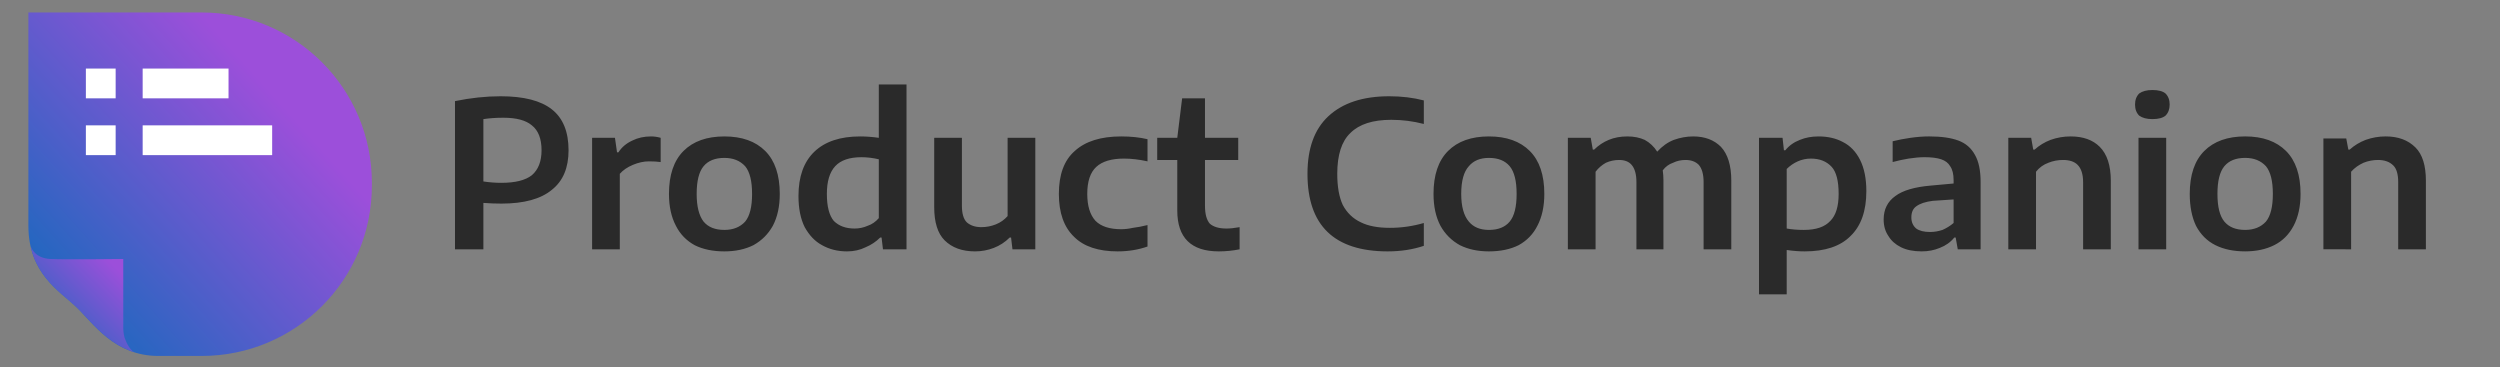
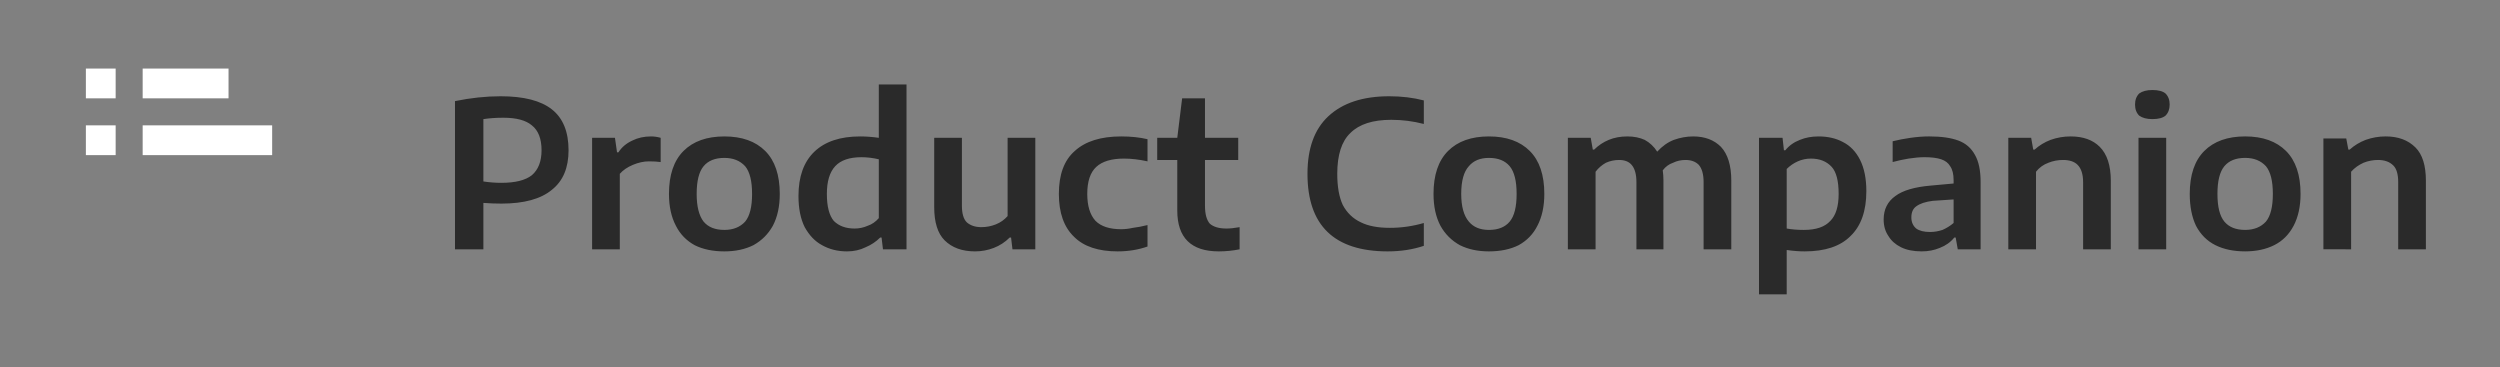
<svg xmlns="http://www.w3.org/2000/svg" version="1.2" viewBox="0 0 361 53" width="361" height="53">
  <rect x="0" y="0" width="361" height="53" fill="#808080" stroke="none" />
  <title>Prodct-Companion-logos-svg</title>
  <defs>
    <linearGradient id="g1" x2="1" gradientUnits="userSpaceOnUse" gradientTransform="matrix(36.152,-32.458,38.48,42.86,1.612,44.287)">
      <stop offset="0" stop-color="#0e6bbb" />
      <stop offset="1" stop-color="#9c4fda" />
    </linearGradient>
    <clipPath clipPathUnits="userSpaceOnUse" id="cp1">
-       <path d="m29.1 51.38h-6.18c-6.39 0-9.39-4.65-11.89-7.03-2.48-2.35-6.92-4.86-6.92-11.78v-30.75h24.99c13.57 0 24.57 11 24.57 24.57v0.41c0 13.57-11 24.58-24.57 24.58z" />
-     </clipPath>
+       </clipPath>
    <linearGradient id="g2" x2="1" gradientUnits="userSpaceOnUse" gradientTransform="matrix(11.468,-11.688,13.834,13.574,5.266,50.379)">
      <stop offset="0" stop-color="#0e6bbb" />
      <stop offset="1" stop-color="#9c4fda" />
    </linearGradient>
  </defs>
  <style>
		.s0 { fill: url(#g1) } 
		.s1 { fill: url(#g2) } 
		.s2 { fill: #ffffff } 
		.s3 { fill: #2a2a2a } 
	</style>
  <g id="Product Companion">
    <g id="Logo">
      <g id="Layer">
        <g id="Layer">
-           <path id="Layer" class="s0" d="m29.1 51.4h-6.2c-6.4 0-9.4-4.7-11.9-7.1-2.4-2.3-6.9-4.8-6.9-11.7v-30.8h25c13.6 0 24.6 11 24.6 24.6v0.4c0 13.6-11 24.6-24.6 24.6z" />
          <g id="Clip-Path: Clip-Path" clip-path="url(#cp1)">
            <g id="Clip-Path">
              <g id="Layer">
                <path id="Layer" class="s1" d="m4.5 35.7c0 0 0.5 1.6 2.8 1.7 2.2 0.1 10.5 0 10.5 0v9.9q0 0.8 0.2 1.5c0.3 0.8 0.8 1.9 1.7 2.2 1.5 0.5-14.6-0.4-14.6-0.4l-2.1-8.9z" />
              </g>
            </g>
          </g>
        </g>
        <path id="Layer" class="s2" d="m12.4 9.9h4.3v4.3h-4.3z" />
        <path id="Layer" class="s2" d="m20.6 9.9h12.4v4.3h-12.4z" />
        <path id="Layer" class="s2" d="m12.4 18.1h4.3v4.3h-4.3z" />
        <path id="Layer" class="s2" d="m20.6 18.1h18.7v4.3h-18.7z" />
      </g>
      <path id="Product Companion" fill-rule="evenodd" class="s3" d="m65.7 36v-21.4q3.4-0.7 6.6-0.7 5 0 7.4 1.9 2.4 1.9 2.4 5.9 0 3.8-2.4 5.7-2.4 2-7.3 2-1.3 0-2.6-0.1v6.7zm6.7-9.6q3 0 4.4-1.1 1.4-1.2 1.4-3.6 0-2.5-1.4-3.6-1.3-1.1-4.1-1.1-1.6 0-2.9 0.2v9q1.3 0.2 2.6 0.2zm13.1 9.6v-16.1h3.3l0.3 2.1h0.2q0.7-1.1 2-1.7 1.2-0.6 2.7-0.6 0.7 0 1.4 0.2v3.5q-0.7-0.1-1.7-0.1-1.1 0-2.3 0.5-1.2 0.5-1.9 1.3v10.9zm19.1 0.3q-2.5 0-4.3-0.9-1.8-1-2.7-2.8-1-1.9-1-4.6 0-4.1 2.1-6.2 2.1-2.1 5.9-2.1 3.8 0 5.9 2.1 2.1 2.1 2.1 6.2 0 2.7-1 4.6-1 1.8-2.8 2.8-1.8 0.9-4.2 0.9zm0-3.1q1.9 0 3-1.2 1-1.2 1-4 0-2.8-1-4-1.1-1.2-3-1.2-2 0-3 1.2-1 1.2-1 4 0 2.7 1 4 1 1.2 3 1.2zm17.7 3.1q-2 0-3.6-0.9-1.5-0.8-2.5-2.6-0.9-1.8-0.9-4.5 0-4.2 2.3-6.4 2.3-2.2 6.6-2.2 1.3 0 2.7 0.2v-7.7h4v23.8h-3.4l-0.2-1.7h-0.2q-0.9 0.9-2.1 1.4-1.2 0.6-2.7 0.6zm1.1-3.3q1 0 1.9-0.4 0.9-0.3 1.6-1.1v-8.5q-1.3-0.3-2.5-0.3-2.6 0-3.8 1.3-1.2 1.3-1.2 4 0 2.7 1 3.9 1.1 1.1 3 1.1zm17.4 3.3q-2.8 0-4.4-1.6-1.5-1.5-1.5-4.8v-10h4v9.8q0 1.7 0.7 2.4 0.8 0.7 2.1 0.7 1.1 0 2.1-0.4 1-0.4 1.7-1.2v-11.3h4v16.1h-3.3l-0.2-1.7h-0.2q-1 1-2.3 1.5-1.3 0.5-2.7 0.5zm20.6 0q-4.2 0-6.3-2.1-2.2-2.1-2.2-6.2 0-4.2 2.3-6.2 2.3-2.1 6.7-2.1 2.1 0 3.8 0.4v3.2q-1.8-0.4-3.4-0.4-2.7 0-4 1.2-1.3 1.2-1.3 3.9 0 2.6 1.2 3.9 1.2 1.2 3.7 1.2 0.8 0 1.7-0.2 0.9-0.1 2.1-0.4v3.1q-2 0.7-4.3 0.7zm15.7-3.3q0.8 0 1.9-0.2v3.2q-1.5 0.3-3 0.3-6 0-6-5.9v-7.3h-2.9v-3.2h2.9l0.7-5.7h3.3v5.7h4.8v3.2h-4.8v6.6q0 1.8 0.7 2.6 0.8 0.7 2.4 0.7zm23.3 3.3q-11.6 0-11.6-11.2 0-5.5 3-8.3 3.1-2.9 8.8-2.9 2.7 0 5 0.6v3.4q-2.3-0.6-4.7-0.6-4 0-5.9 1.9-1.9 1.8-1.9 5.9 0 2.8 0.8 4.5 0.9 1.7 2.6 2.5 1.6 0.8 4.2 0.8 2.5 0 4.9-0.7v3.3q-2.4 0.8-5.2 0.8zm14.6 0q-2.4 0-4.2-0.9-1.8-1-2.8-2.8-1-1.9-1-4.6 0-4.1 2.1-6.2 2.1-2.1 5.9-2.1 3.8 0 5.9 2.1 2.1 2.1 2.1 6.2 0 2.7-1 4.6-0.9 1.8-2.7 2.8-1.8 0.9-4.3 0.9zm0-3.1q2 0 3-1.2 1-1.2 1-4 0-2.8-1-4-1-1.2-3-1.2-1.9 0-2.9 1.2-1.1 1.2-1.1 4 0 2.7 1.1 4 1 1.2 2.9 1.2zm29.5-13.5q2.5 0 4 1.5 1.5 1.6 1.5 4.9v9.9h-4v-9.7q0-1.7-0.7-2.5-0.7-0.7-1.9-0.7-1 0-1.8 0.4-0.9 0.3-1.5 1.1 0.1 0.7 0.1 1.4v10h-3.9v-9.7q0-1.7-0.7-2.5-0.6-0.7-1.8-0.7-1 0-1.9 0.4-0.9 0.5-1.5 1.3v11.2h-4v-16.1h3.3l0.3 1.7h0.2q0.9-0.9 2.1-1.4 1.2-0.5 2.7-0.5 1.4 0 2.5 0.5 1.1 0.6 1.8 1.7 1.1-1.2 2.4-1.7 1.4-0.5 2.8-0.5zm9.5 22.8v-22.6h3.4l0.2 1.8h0.2q0.8-1 2.1-1.5 1.2-0.5 2.7-0.5 2 0 3.5 0.8 1.6 0.8 2.5 2.6 0.9 1.8 0.9 4.5 0 4.3-2.3 6.5-2.2 2.2-6.6 2.2-1.2 0-2.6-0.2v6.4zm6.5-9.3q2.6 0 3.8-1.3 1.2-1.2 1.2-3.9 0-2.8-1-3.9-1.1-1.2-3-1.2-1 0-1.9 0.4-0.9 0.4-1.6 1.1v8.6q1.1 0.2 2.5 0.2zm18.1-13.5q2.6 0 4.2 0.6 1.6 0.6 2.4 2.1 0.8 1.4 0.8 3.9v9.7h-3.3l-0.3-1.7h-0.2q-0.8 1-2.1 1.5-1.2 0.5-2.6 0.5-1.8 0-3-0.6-1.2-0.6-1.8-1.6-0.7-1-0.7-2.4 0-2.2 1.7-3.4 1.6-1.2 5.1-1.5l3.3-0.3v-0.5q0-1.3-0.5-2-0.4-0.7-1.3-1-0.9-0.3-2.4-0.3-1 0-2.3 0.2-1.2 0.2-2.3 0.5v-3q1.2-0.3 2.6-0.5 1.4-0.2 2.7-0.2zm0.1 13.8q0.9 0 1.8-0.3 0.9-0.4 1.6-1v-3.4l-3 0.2q-1.6 0.2-2.4 0.8-0.7 0.5-0.7 1.6 0 1 0.7 1.6 0.7 0.5 2 0.5zm11.3 2.5v-16.1h3.3l0.3 1.7h0.2q1-0.9 2.3-1.4 1.4-0.5 2.9-0.5 2.7 0 4.2 1.5 1.6 1.6 1.6 4.9v9.9h-4v-9.7q0-1.7-0.8-2.5-0.7-0.7-2.1-0.7-1.1 0-2.1 0.4-1.1 0.4-1.8 1.3v11.2zm22.8 0h-4v-16.1h4zm-2-18.8q-1.2 0-1.9-0.5-0.6-0.6-0.6-1.6 0-1 0.6-1.6 0.7-0.5 1.9-0.5 1.3 0 1.9 0.5 0.6 0.6 0.6 1.6 0 1-0.6 1.6-0.6 0.5-1.9 0.5zm13.4 19.1q-2.5 0-4.3-0.9-1.8-0.9-2.8-2.8-0.9-1.9-0.9-4.6 0-4.1 2.1-6.2 2.1-2.1 5.9-2.1 3.8 0 5.9 2.1 2.1 2.1 2.1 6.2 0 2.7-1 4.6-1 1.9-2.8 2.8-1.8 0.9-4.2 0.9zm0-3.1q1.9 0 3-1.2 1-1.2 1-4 0-2.8-1-4-1.1-1.2-3-1.2-2 0-3 1.2-1 1.2-1 4 0 2.8 1 4 1 1.2 3 1.2zm11.3 2.8v-16h3.3l0.3 1.6h0.2q1-0.9 2.3-1.4 1.4-0.5 2.9-0.5 2.7 0 4.3 1.6 1.5 1.5 1.5 4.8v9.9h-4v-9.7q0-1.7-0.7-2.4-0.8-0.8-2.2-0.8-1.1 0-2.1 0.4-1.1 0.5-1.8 1.3v11.2z" />
    </g>
  </g>
</svg>